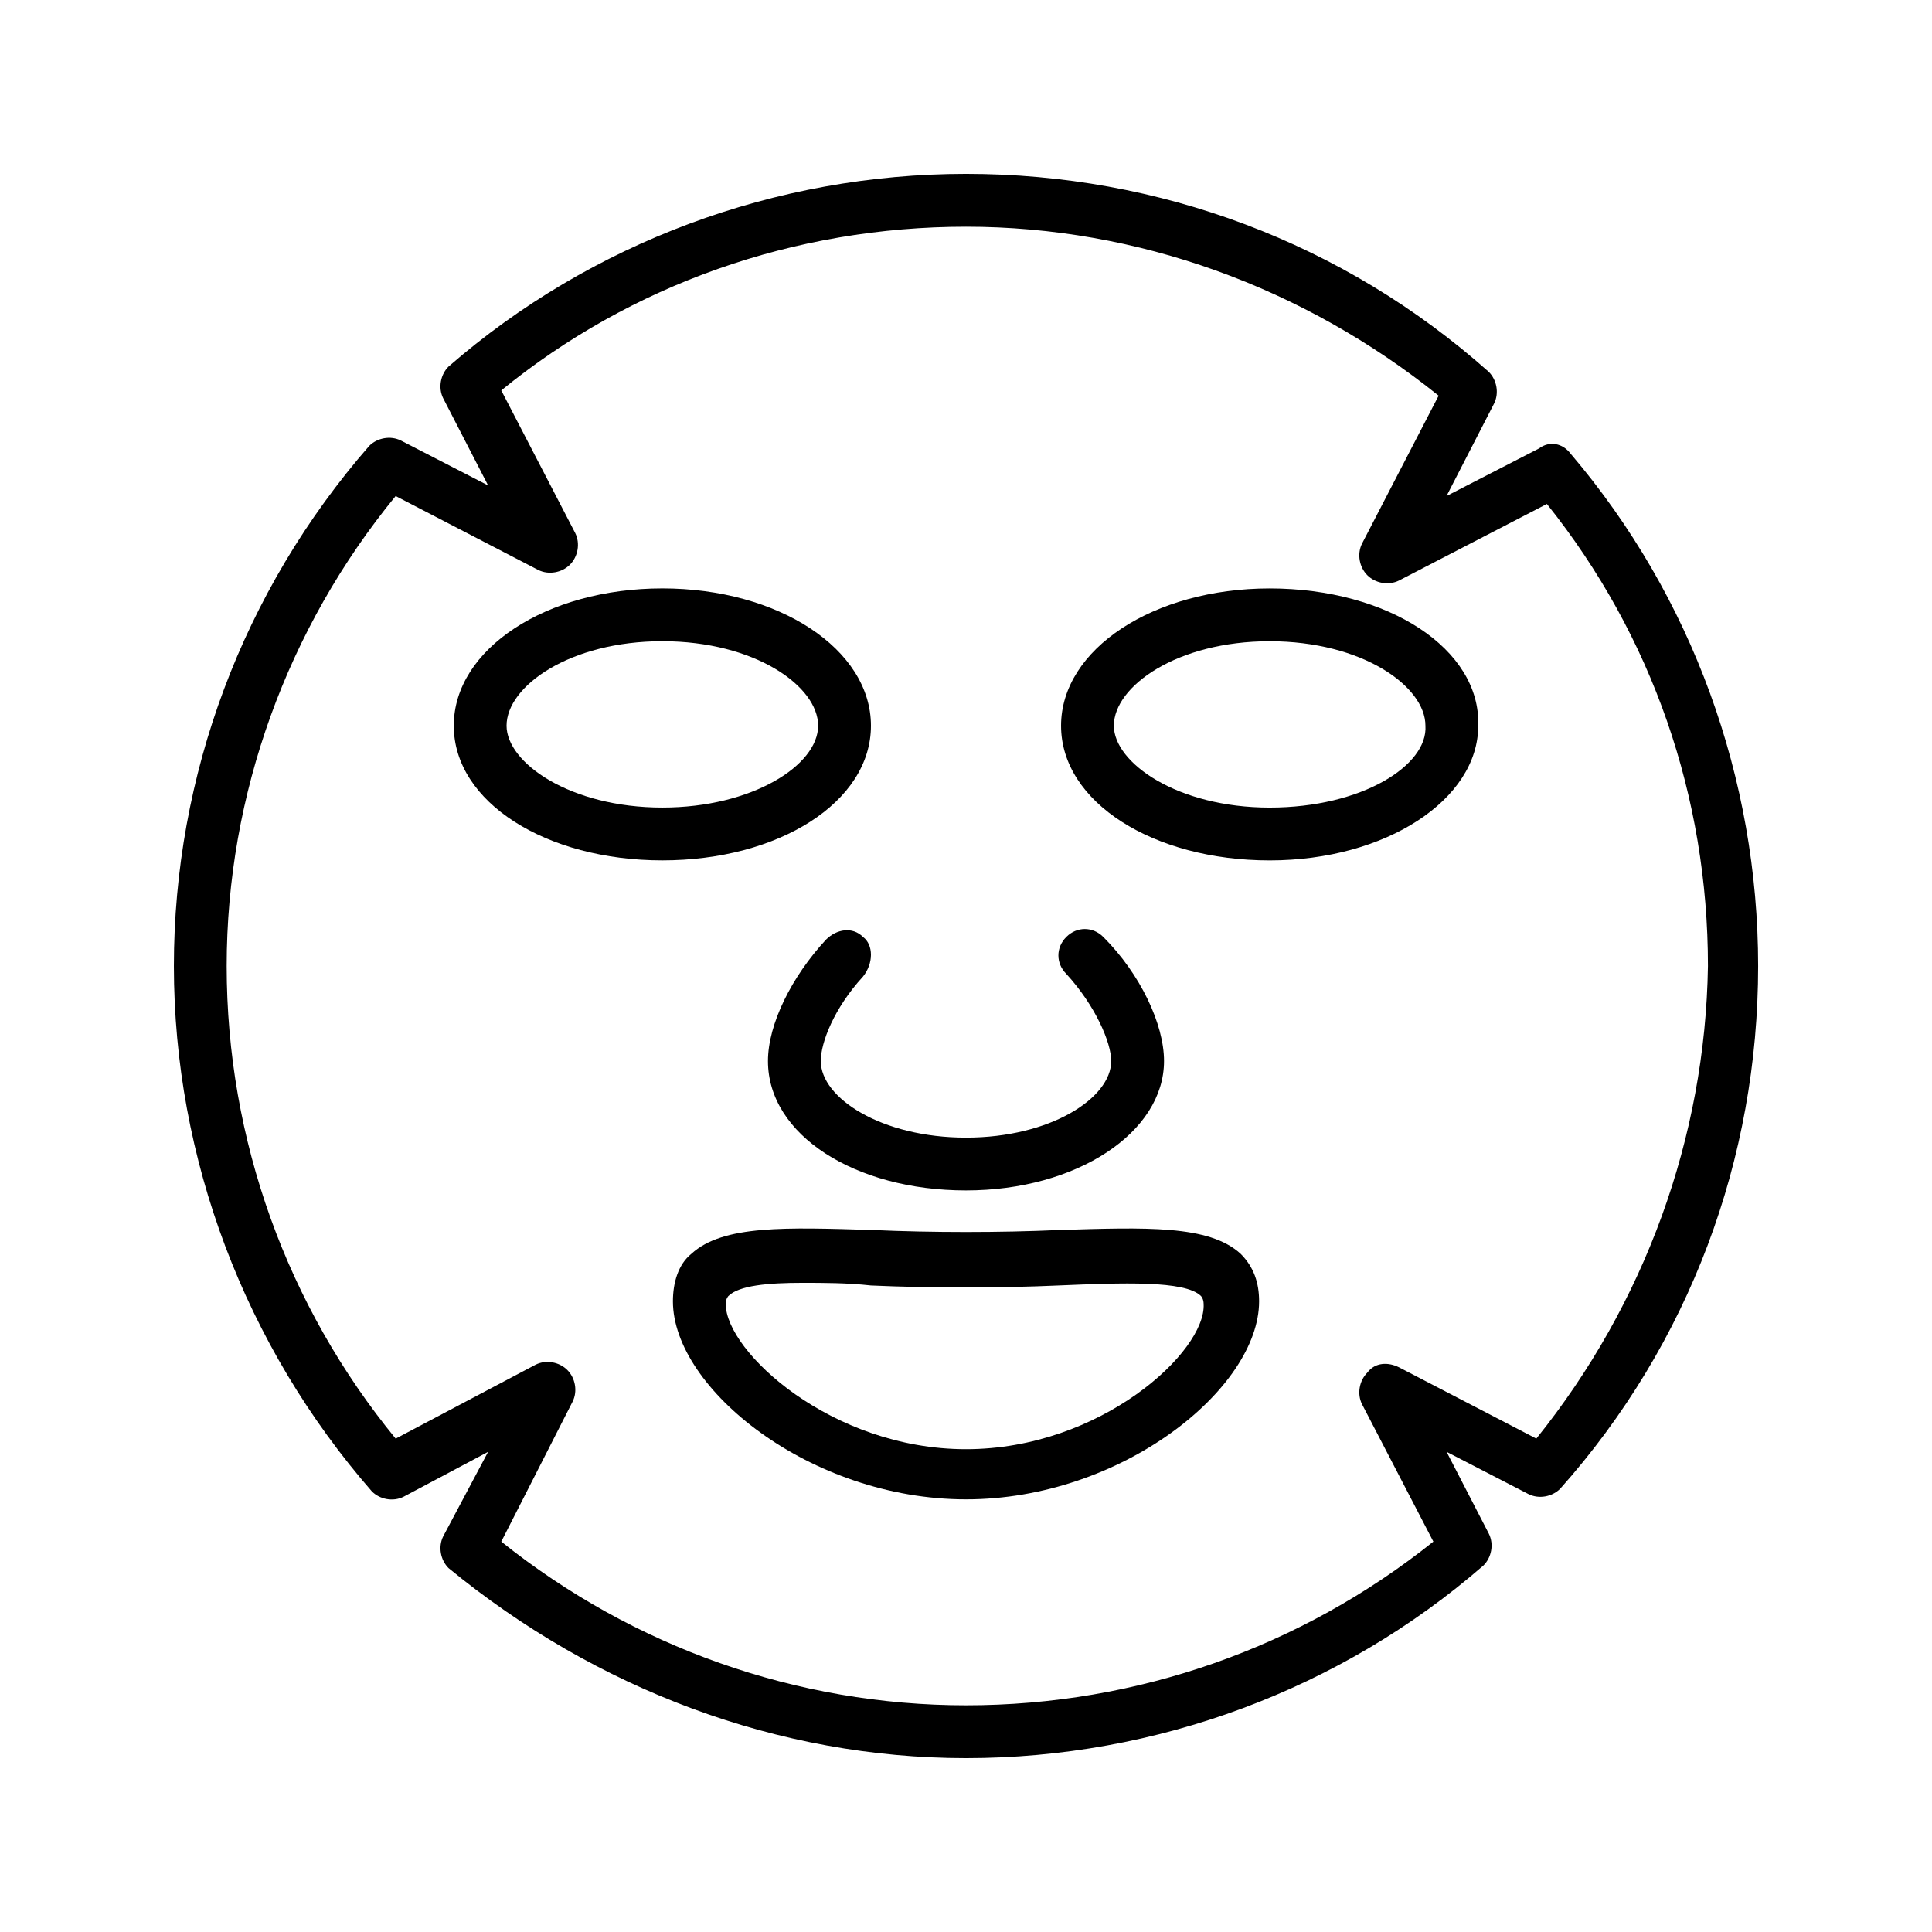
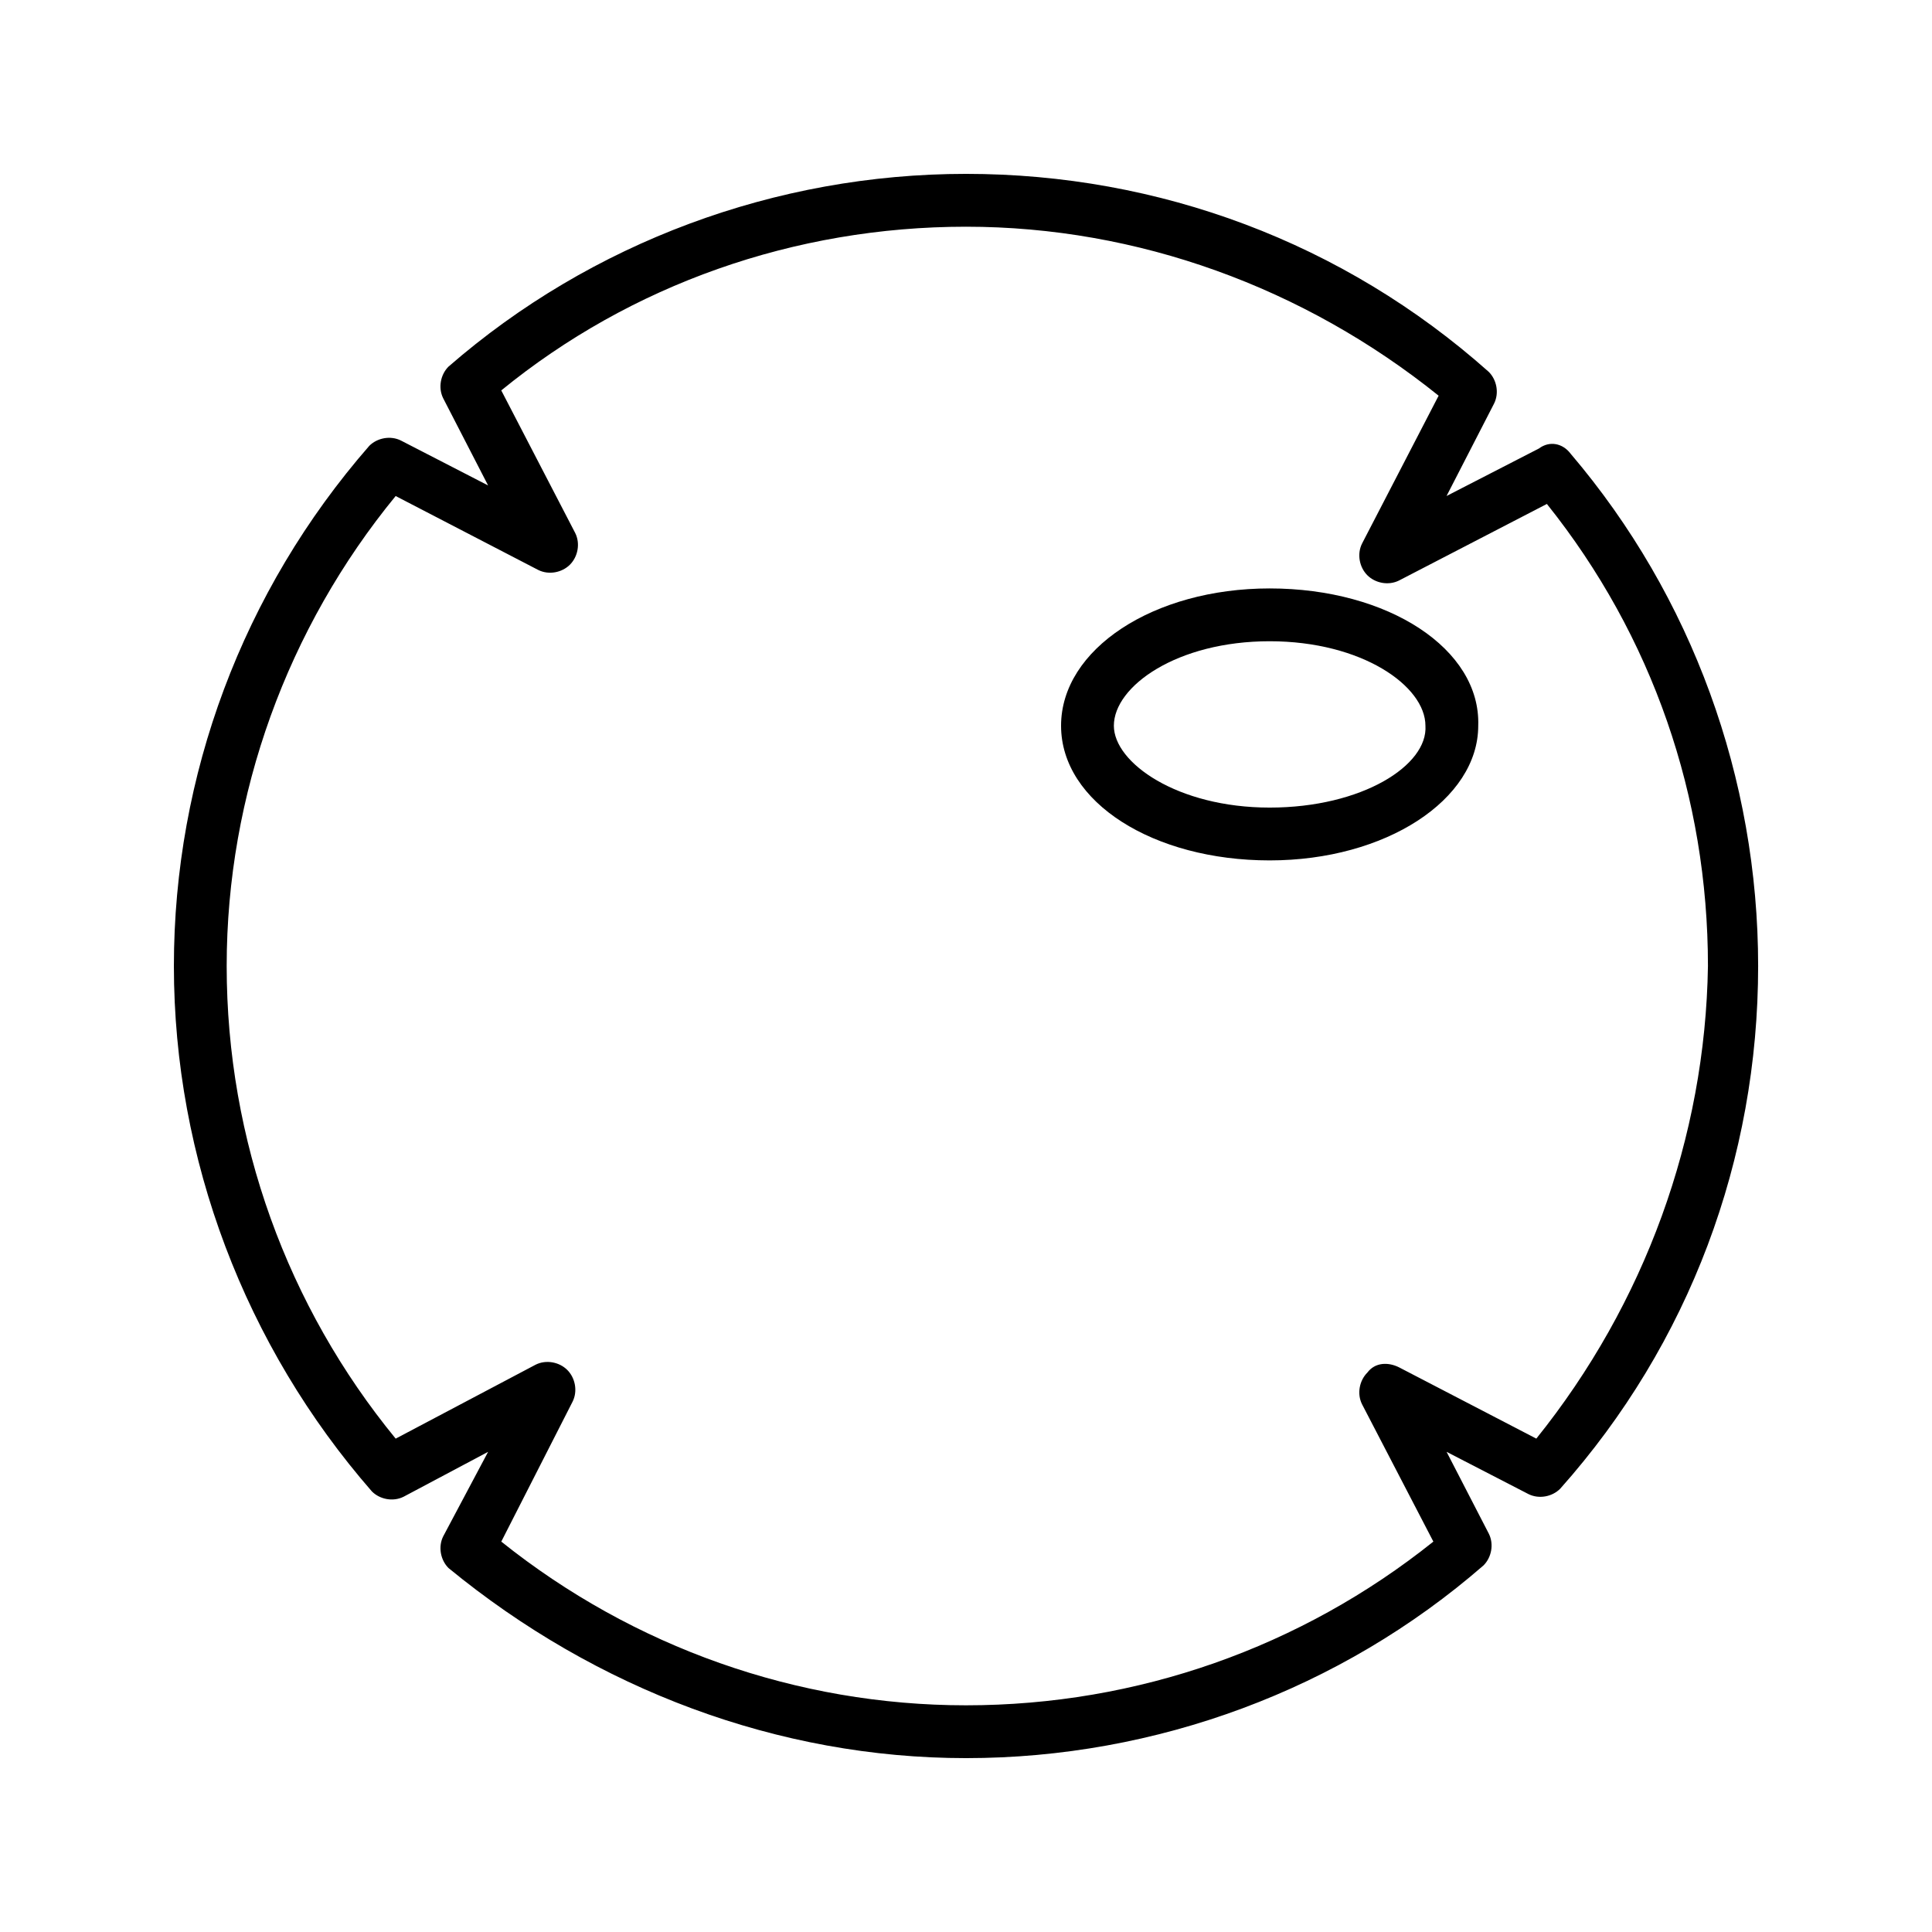
<svg xmlns="http://www.w3.org/2000/svg" fill="#000000" width="800px" height="800px" version="1.1" viewBox="144 144 512 512">
  <g>
-     <path d="m374.81 336.32c0-20.293-24.492-36.387-55.277-36.387-30.789 0-55.277 16.094-55.277 36.387s24.492 35.688 55.277 35.688c30.785-0.004 55.277-15.398 55.277-35.688zm-55.281 21.691c-24.492 0-41.285-11.895-41.285-21.691 0-10.496 16.793-22.391 41.285-22.391 24.492 0 41.285 11.895 41.285 22.391 0 10.496-17.492 21.691-41.285 21.691z" />
    <path d="m480.47 299.94c-30.789 0-55.277 16.094-55.277 36.387s24.492 35.688 55.277 35.688c30.789 0 55.277-16.094 55.277-35.688 0.699-20.293-23.789-36.387-55.277-36.387zm0 58.078c-24.492 0-41.285-11.895-41.285-21.691 0-10.496 16.793-22.391 41.285-22.391s41.285 11.895 41.285 22.391c0.699 10.496-16.797 21.691-41.285 21.691z" />
-     <path d="m372.71 392.3c-2.801-2.801-6.996-2.098-9.797 0.699-9.098 9.797-15.395 22.391-15.395 32.188 0 19.594 23.09 34.285 52.48 34.285s52.48-15.395 52.48-34.285c0-9.797-6.297-23.09-16.094-32.887-2.801-2.801-6.996-2.801-9.797 0-2.801 2.801-2.801 6.996 0 9.797 7.695 8.398 11.895 18.191 11.895 23.09 0 9.797-16.094 20.293-38.484 20.293s-38.484-10.496-38.484-20.293c0-4.898 3.5-13.996 11.195-22.391 2.801-3.5 2.801-8.395 0-10.496z" />
-     <path d="m424.49 469.97c-15.395 0.699-33.586 0.699-48.98 0-23.09-0.699-39.887-1.398-48.281 6.297-3.5 2.801-4.898 7.695-4.898 12.594 0 23.09 36.387 52.48 77.672 52.48s77.672-29.391 77.672-52.48c0-4.898-1.398-9.098-4.898-12.594-8.398-7.695-25.191-6.996-48.285-6.297zm-24.488 58.078c-35.688 0-63.676-25.891-63.676-38.484 0-1.398 0.699-2.098 0.699-2.098 2.801-2.801 10.496-3.5 19.594-3.5 5.598 0 11.895 0 18.191 0.699 15.395 0.699 34.285 0.699 49.68 0 16.793-0.699 33.586-1.398 37.785 2.801 0 0 0.699 0.699 0.699 2.098 0.703 12.594-27.289 38.484-62.973 38.484z" />
    <path d="m560.24 264.25c-2.098-2.801-5.598-3.5-8.398-1.398l-24.492 12.594 12.594-24.492c1.398-2.801 0.699-6.297-1.398-8.398-38.48-34.285-87.465-52.477-138.54-52.477-50.383 0-99.363 18.191-137.15 51.082-2.098 2.098-2.801 5.598-1.398 8.398l11.895 23.09-23.09-11.895c-2.801-1.398-6.297-0.699-8.398 1.398-33.59 38.484-51.781 87.465-51.781 137.85 0 51.082 18.895 100.76 52.48 139.25 2.098 2.098 5.598 2.801 8.398 1.398l22.391-11.895-11.895 22.391c-1.398 2.801-0.699 6.297 1.398 8.398 39.184 32.188 87.465 50.379 137.15 50.379 50.383 0 99.363-18.191 137.15-51.082 2.098-2.098 2.801-5.598 1.398-8.398l-11.195-21.691 21.691 11.195c2.801 1.398 6.297 0.699 8.398-1.398 34.285-38.48 52.477-87.465 52.477-138.54 0-49.684-17.492-97.965-49.68-135.75zm-9.098 261-36.387-18.895c-2.797-1.398-6.297-1.398-8.395 1.402-2.098 2.098-2.801 5.598-1.398 8.398l18.895 36.387c-34.992 27.988-78.375 43.383-123.86 43.383-44.781 0-88.168-15.395-123.15-43.383l18.895-37.086c1.398-2.801 0.699-6.297-1.398-8.398-2.098-2.098-5.598-2.801-8.398-1.398l-37.086 19.594c-28.691-34.988-44.785-79.074-44.785-125.25 0-45.484 16.094-89.566 44.781-124.55l37.785 19.594c2.801 1.398 6.297 0.699 8.398-1.398 2.098-2.098 2.801-5.598 1.398-8.398l-19.594-37.785c34.289-27.992 77.672-43.383 123.16-43.383s89.566 16.094 125.25 44.781l-20.293 39.184c-1.398 2.801-0.699 6.297 1.398 8.398 2.098 2.098 5.598 2.801 8.398 1.398l39.184-20.293c27.988 34.988 42.684 77.672 42.684 122.45-0.699 45.484-16.793 89.57-45.484 125.25z" />
  </g>
</svg>